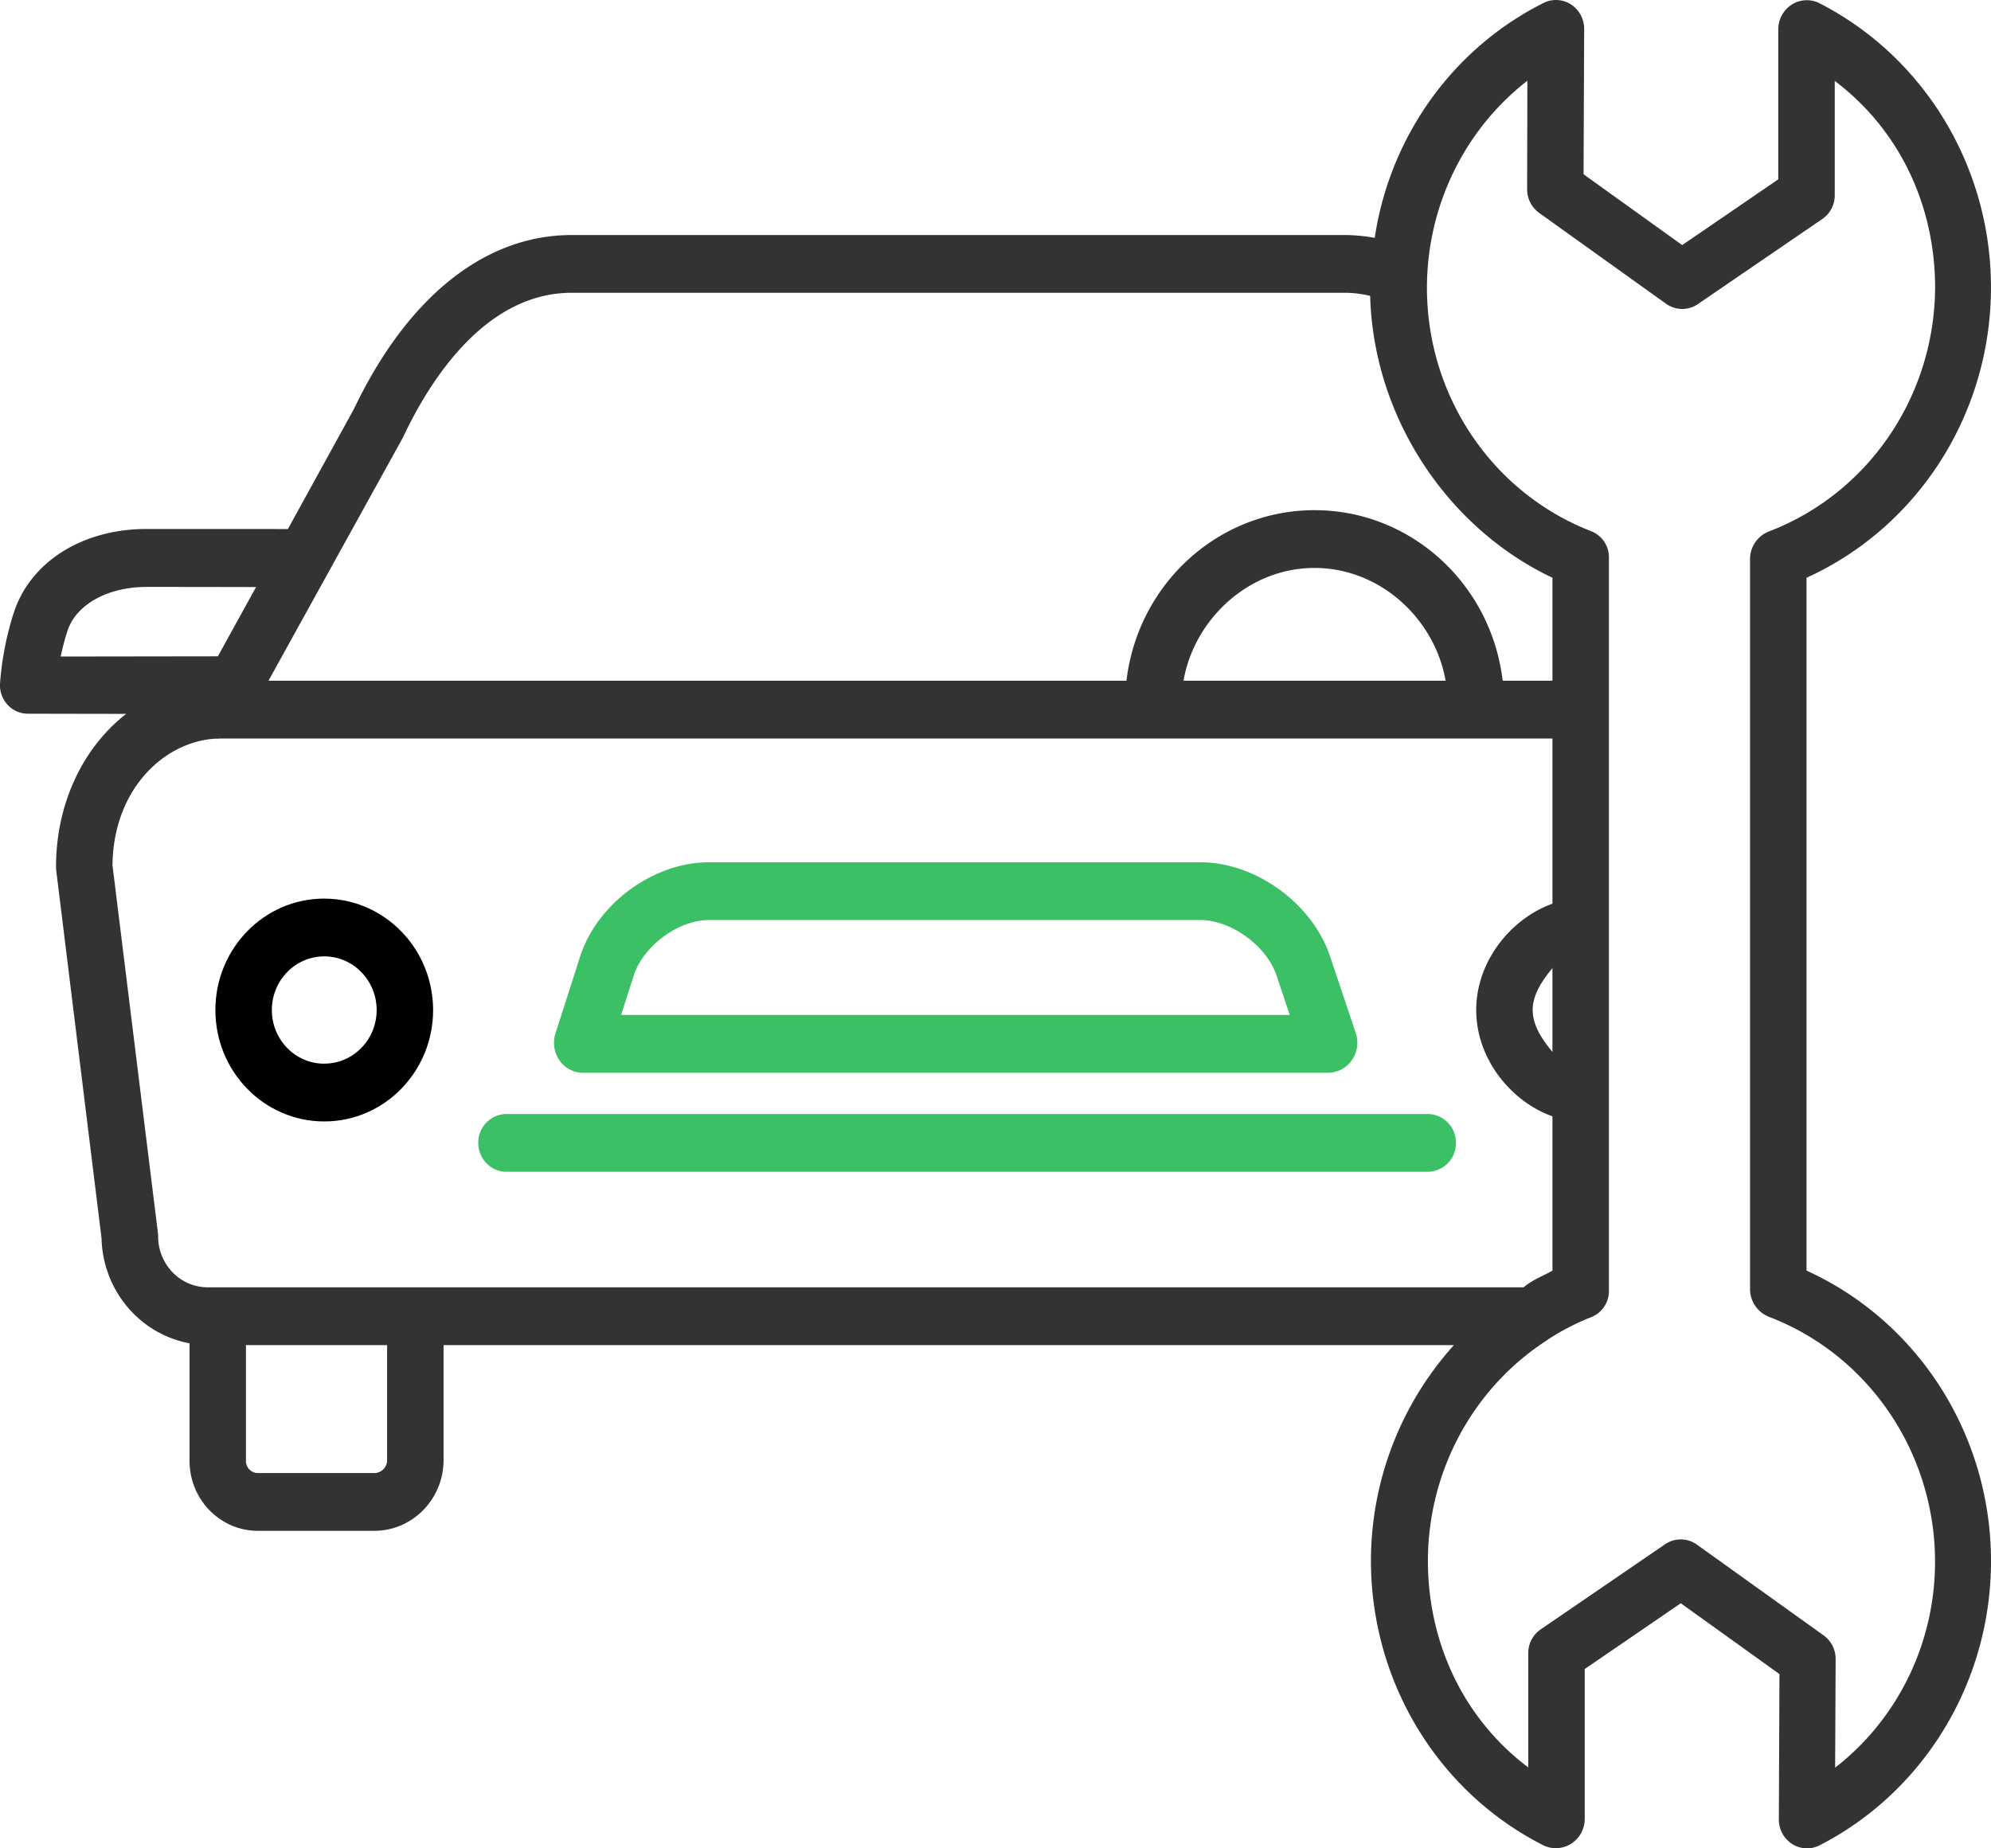
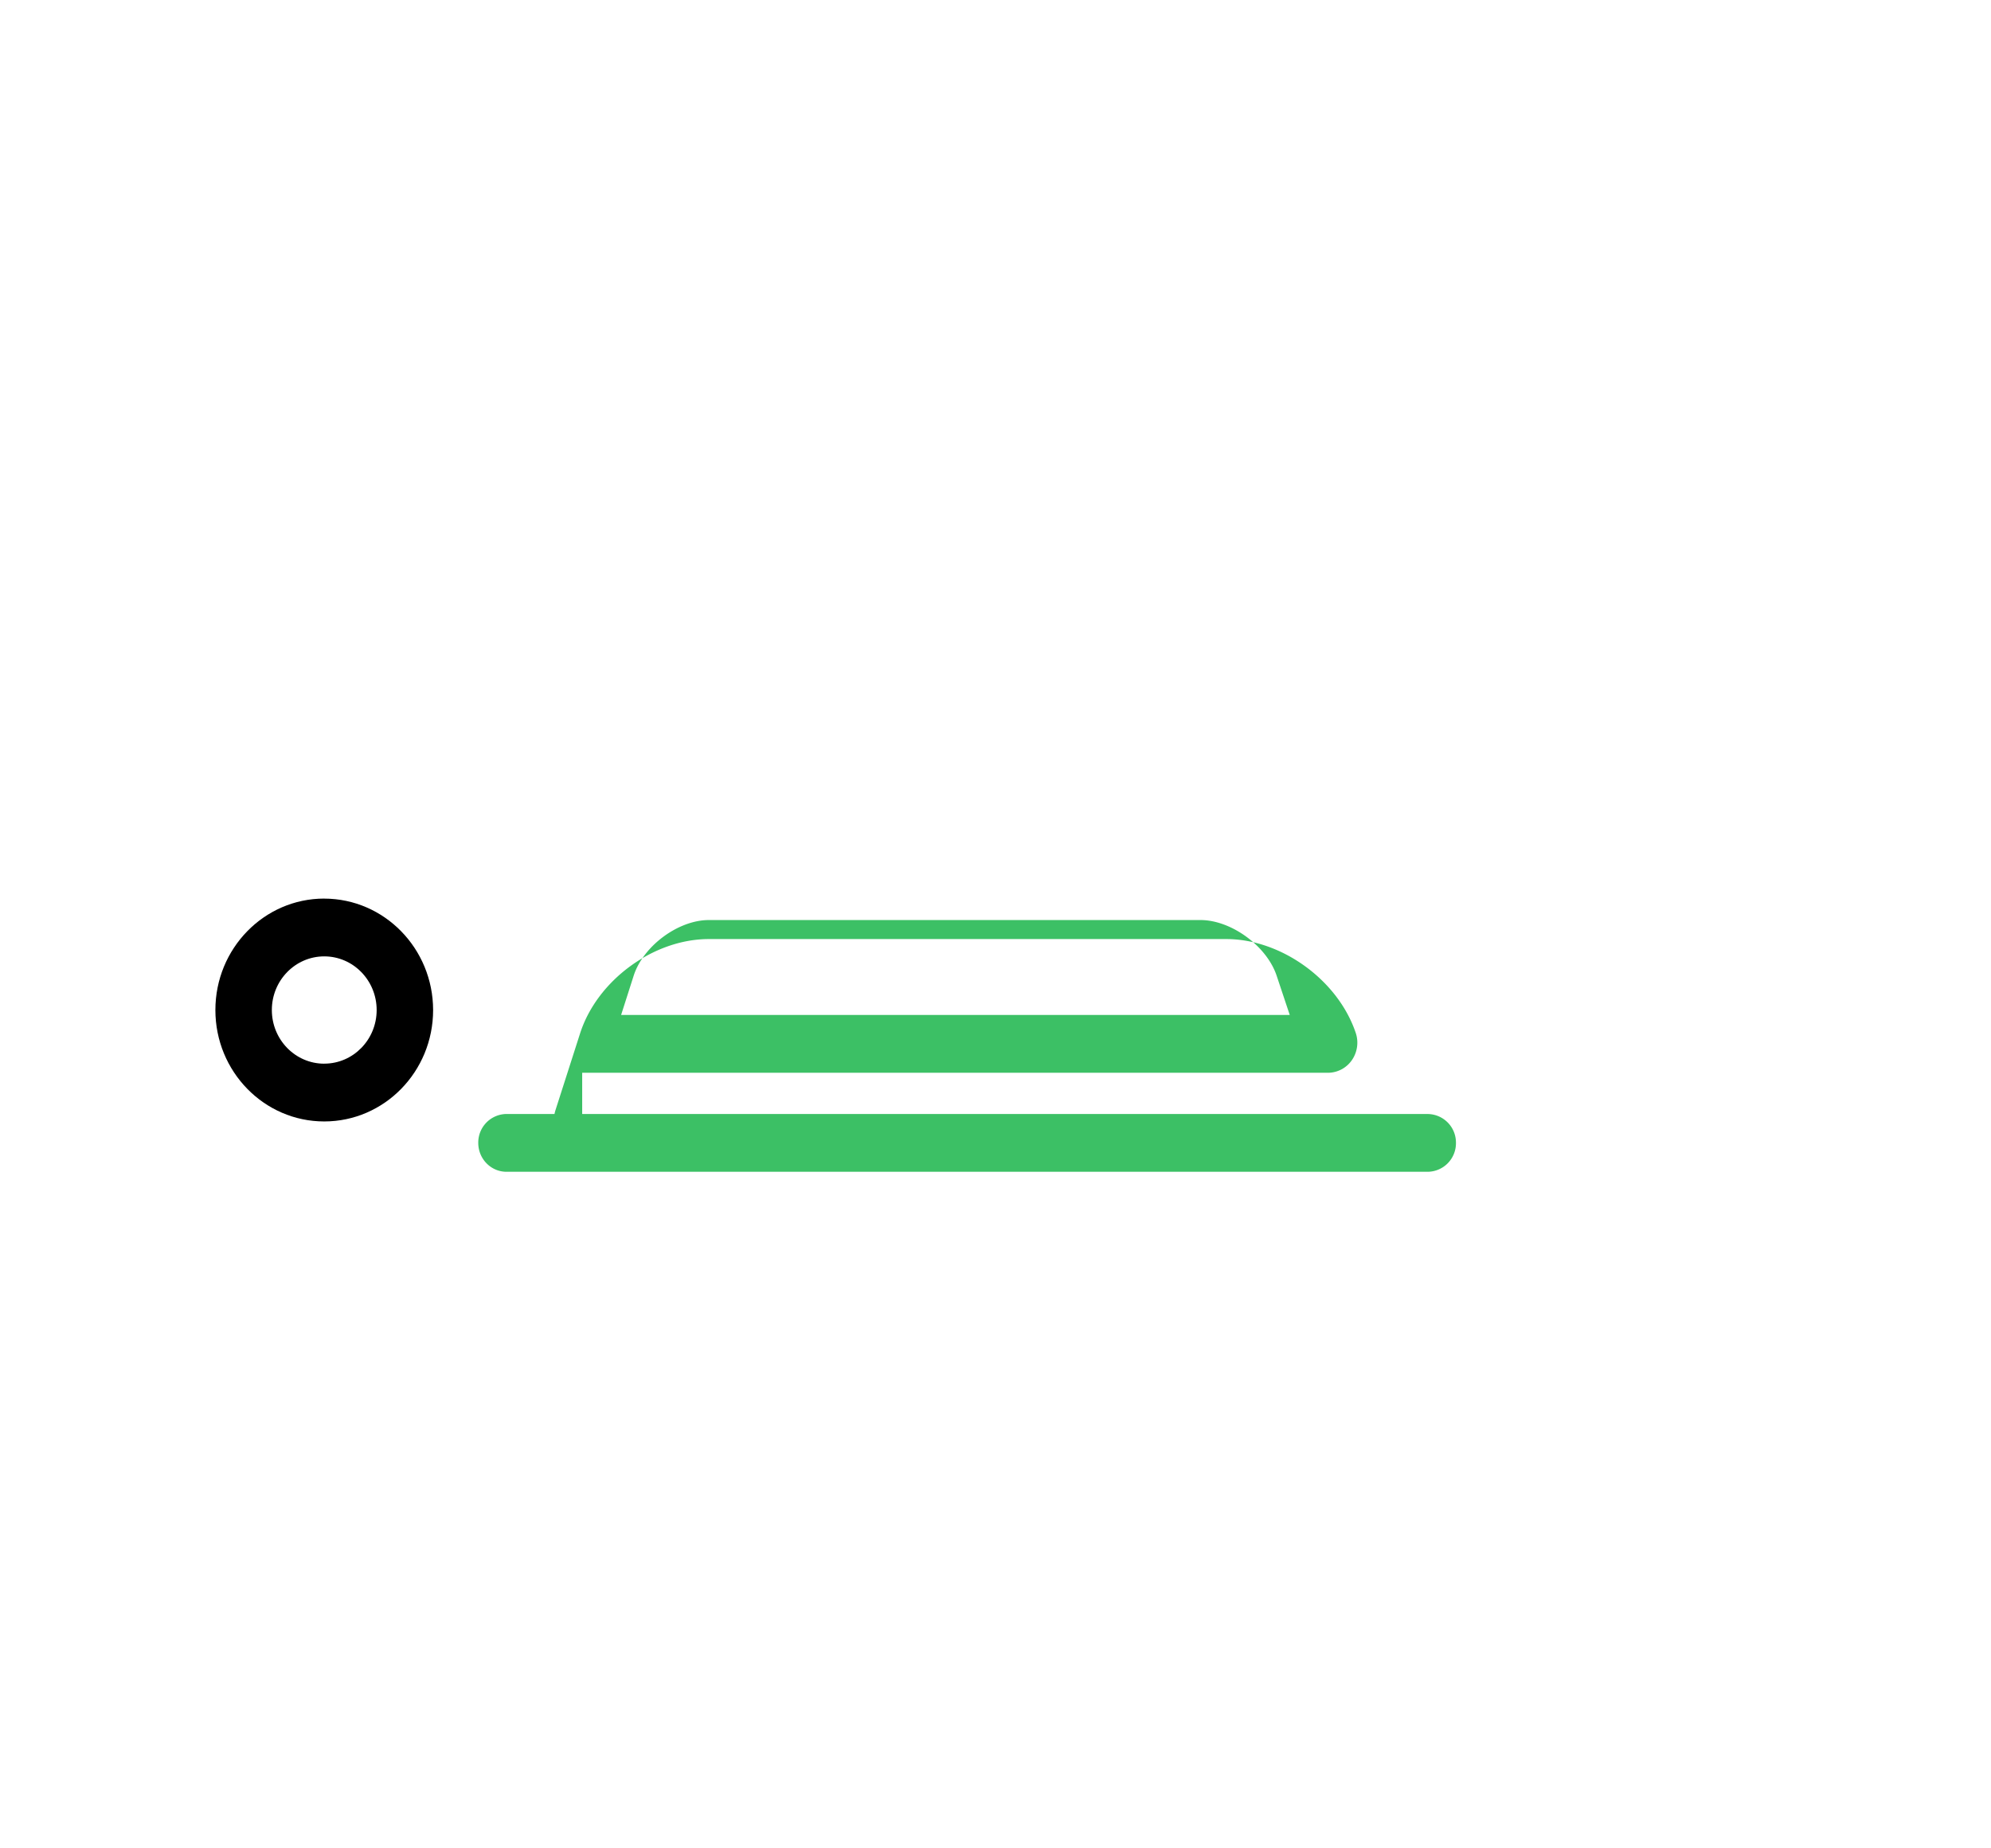
<svg xmlns="http://www.w3.org/2000/svg" width="56" height="52">
  <g fill="none">
-     <path d="M9.945 11.524l-1.848 3.36c-.894-.002-2.88-.002-3.977-.002-1.801 0-3.265.924-3.73 2.35A8.468 8.468 0 000 19.243c-.01.22.07.434.22.592.15.159.358.247.574.244l2.754.005c-1.2.935-1.972 2.501-1.972 4.305 0 .035.002.07.006.104l1.274 10.344c.036 1.46 1.07 2.694 2.475 2.954v3.312c.003 1.075.847 1.949 1.897 1.964h3.323c1.055-.013 1.909-.884 1.925-1.964v-3.26h28.417a9.07 9.07 0 00-2.19 7.676c.494 2.77 2.234 5.138 4.696 6.391.25.126.547.112.785-.036a.83.83 0 00.389-.693v-4.226l2.702-1.85 2.775 1.992-.017 4.087a.816.816 0 00.373.693c.234.15.526.164.773.038 3.02-1.55 4.897-4.745 4.819-8.204-.08-3.459-2.099-6.56-5.187-7.965V16.255c3.088-1.404 5.108-4.505 5.186-7.963.078-3.458-1.8-6.652-4.82-8.2a.786.786 0 00-.777.035.825.825 0 00-.383.692v4.226l-2.702 1.85-2.775-1.992.017-4.087a.816.816 0 00-.374-.693.777.777 0 00-.772-.038c-2.542 1.276-4.314 3.743-4.745 6.607a4.99 4.99 0 00-.802-.08H16.08c-2.453 0-4.63 1.754-6.134 4.912zM1.708 18.47c.05-.244.113-.485.19-.722.24-.74 1.133-1.236 2.222-1.236.809 0 2.101.002 3.082.004l-1.074 1.948-4.42.006zm9.18 22.633a.366.366 0 01-.338.339H7.228a.34.34 0 01-.31-.339v-3.26h3.97v3.26zm-5.045-4.886c-.771-.002-1.395-.642-1.395-1.431a.857.857 0 00-.007-.104L3.164 24.345c.021-2.147 1.456-3.477 2.893-3.564.046.002.09 0 .136-.005h37.472v4.649c-1.134.4-2.144 1.59-2.144 2.99 0 1.402 1.01 2.591 2.144 2.991v4.34c-.226.138-.534.239-.814.471H5.843zM33.288 19.15c.306-1.741 1.842-3.172 3.686-3.172 1.844 0 3.38 1.43 3.686 3.172h-7.372zm10.377 8.086v2.359c-.226-.277-.556-.703-.556-1.18s.33-.902.556-1.179zM42.96 2.271l-.007 3.051a.82.82 0 00.34.669l3.567 2.554a.779.779 0 00.896.01l3.507-2.399a.807.807 0 00.342-.676V2.276c1.814 1.369 2.823 3.496 2.823 5.819-.018 3.054-1.874 5.78-4.667 6.854a.833.833 0 00-.538.761v20.58a.839.839 0 00.544.761c2.791 1.075 4.644 3.802 4.659 6.854.01 2.286-1.03 4.444-2.81 5.825l.014-3.052a.817.817 0 00-.337-.669l-3.565-2.554a.777.777 0 00-.894-.01l-3.507 2.4a.807.807 0 00-.342.675v3.204c-1.815-1.368-2.823-3.496-2.823-5.819.005-2.496 1.248-4.818 3.3-6.167a.747.747 0 00.087-.06c.384-.25.792-.46 1.218-.627a.787.787 0 00.486-.761V15.71a.788.788 0 00-.487-.761c-2.436-.94-4.18-3.158-4.556-5.794-.375-2.636.678-5.273 2.75-6.884zm-4.422 6.053c.093 3.424 2.179 6.535 5.127 7.93v2.896h-1.4c-.326-2.738-2.596-4.797-5.291-4.797-2.695 0-4.965 2.059-5.29 4.797H7.552l3.788-6.853c.008-.014.016-.036.023-.05.709-1.496 2.263-4.01 4.716-4.01h21.785c.227.004.453.034.674.087z" fill="#333" />
    <path d="M9.12 25.28c-1.691 0-3.062 1.404-3.062 3.136 0 1.73 1.37 3.134 3.062 3.134 1.691 0 3.062-1.403 3.062-3.134-.002-1.73-1.372-3.133-3.062-3.135zm0 4.645c-.814 0-1.474-.676-1.474-1.51 0-.833.66-1.509 1.474-1.509s1.474.676 1.474 1.51c0 .833-.66 1.508-1.474 1.508v.001z" fill="#000" />
-     <path d="M16.375 30.18h21.01a.822.822 0 00.645-.364.863.863 0 00.106-.746l-.725-2.16c-.497-1.497-2.098-2.651-3.644-2.651H19.936c-1.55 0-3.142 1.155-3.623 2.663l-.692 2.159a.865.865 0 00.112.746.805.805 0 00.642.353zm1.448-2.73c.267-.835 1.254-1.566 2.113-1.566h13.83c.864 0 1.864.731 2.142 1.567l.368 1.103H17.47l.353-1.104zm22.334 3.89H14.246a.803.803 0 00-.794.814c0 .448.355.812.794.812h25.91a.803.803 0 00.795-.812.803.803 0 00-.794-.813z" fill="#3CC065" />
+     <path d="M16.375 30.18h21.01a.822.822 0 00.645-.364.863.863 0 00.106-.746c-.497-1.497-2.098-2.651-3.644-2.651H19.936c-1.55 0-3.142 1.155-3.623 2.663l-.692 2.159a.865.865 0 00.112.746.805.805 0 00.642.353zm1.448-2.73c.267-.835 1.254-1.566 2.113-1.566h13.83c.864 0 1.864.731 2.142 1.567l.368 1.103H17.47l.353-1.104zm22.334 3.89H14.246a.803.803 0 00-.794.814c0 .448.355.812.794.812h25.91a.803.803 0 00.795-.812.803.803 0 00-.794-.813z" fill="#3CC065" />
  </g>
</svg>